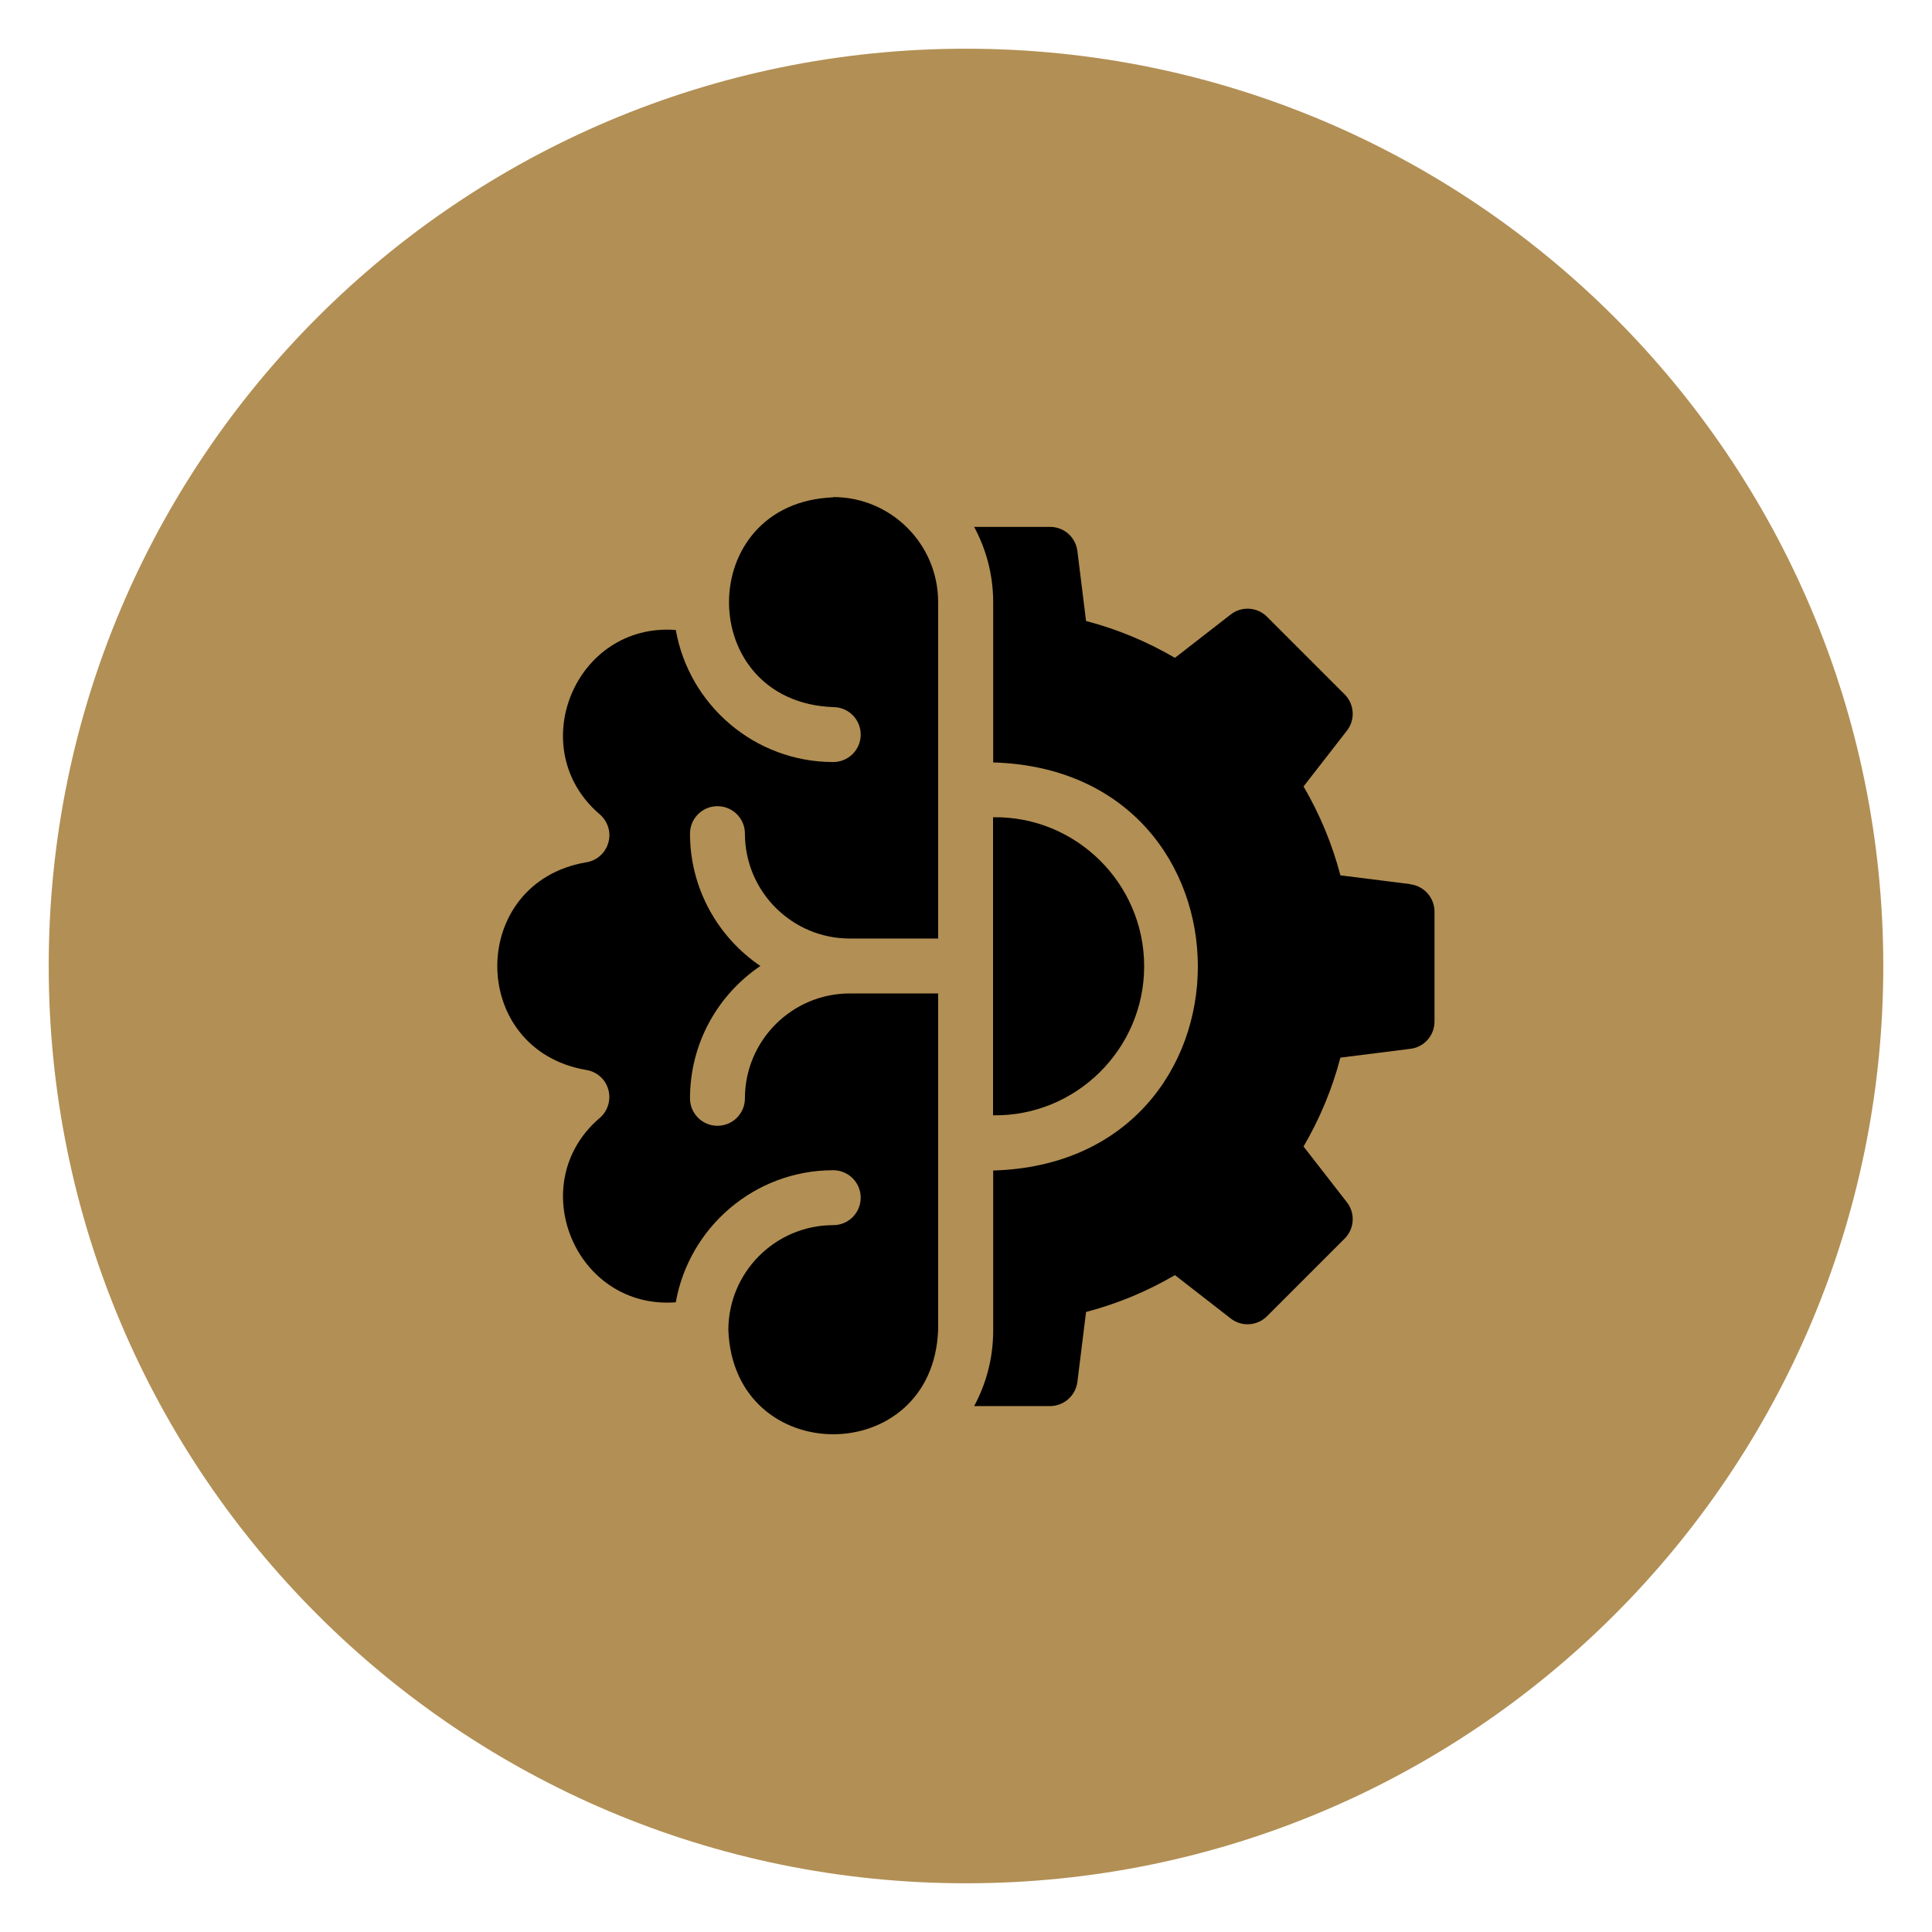
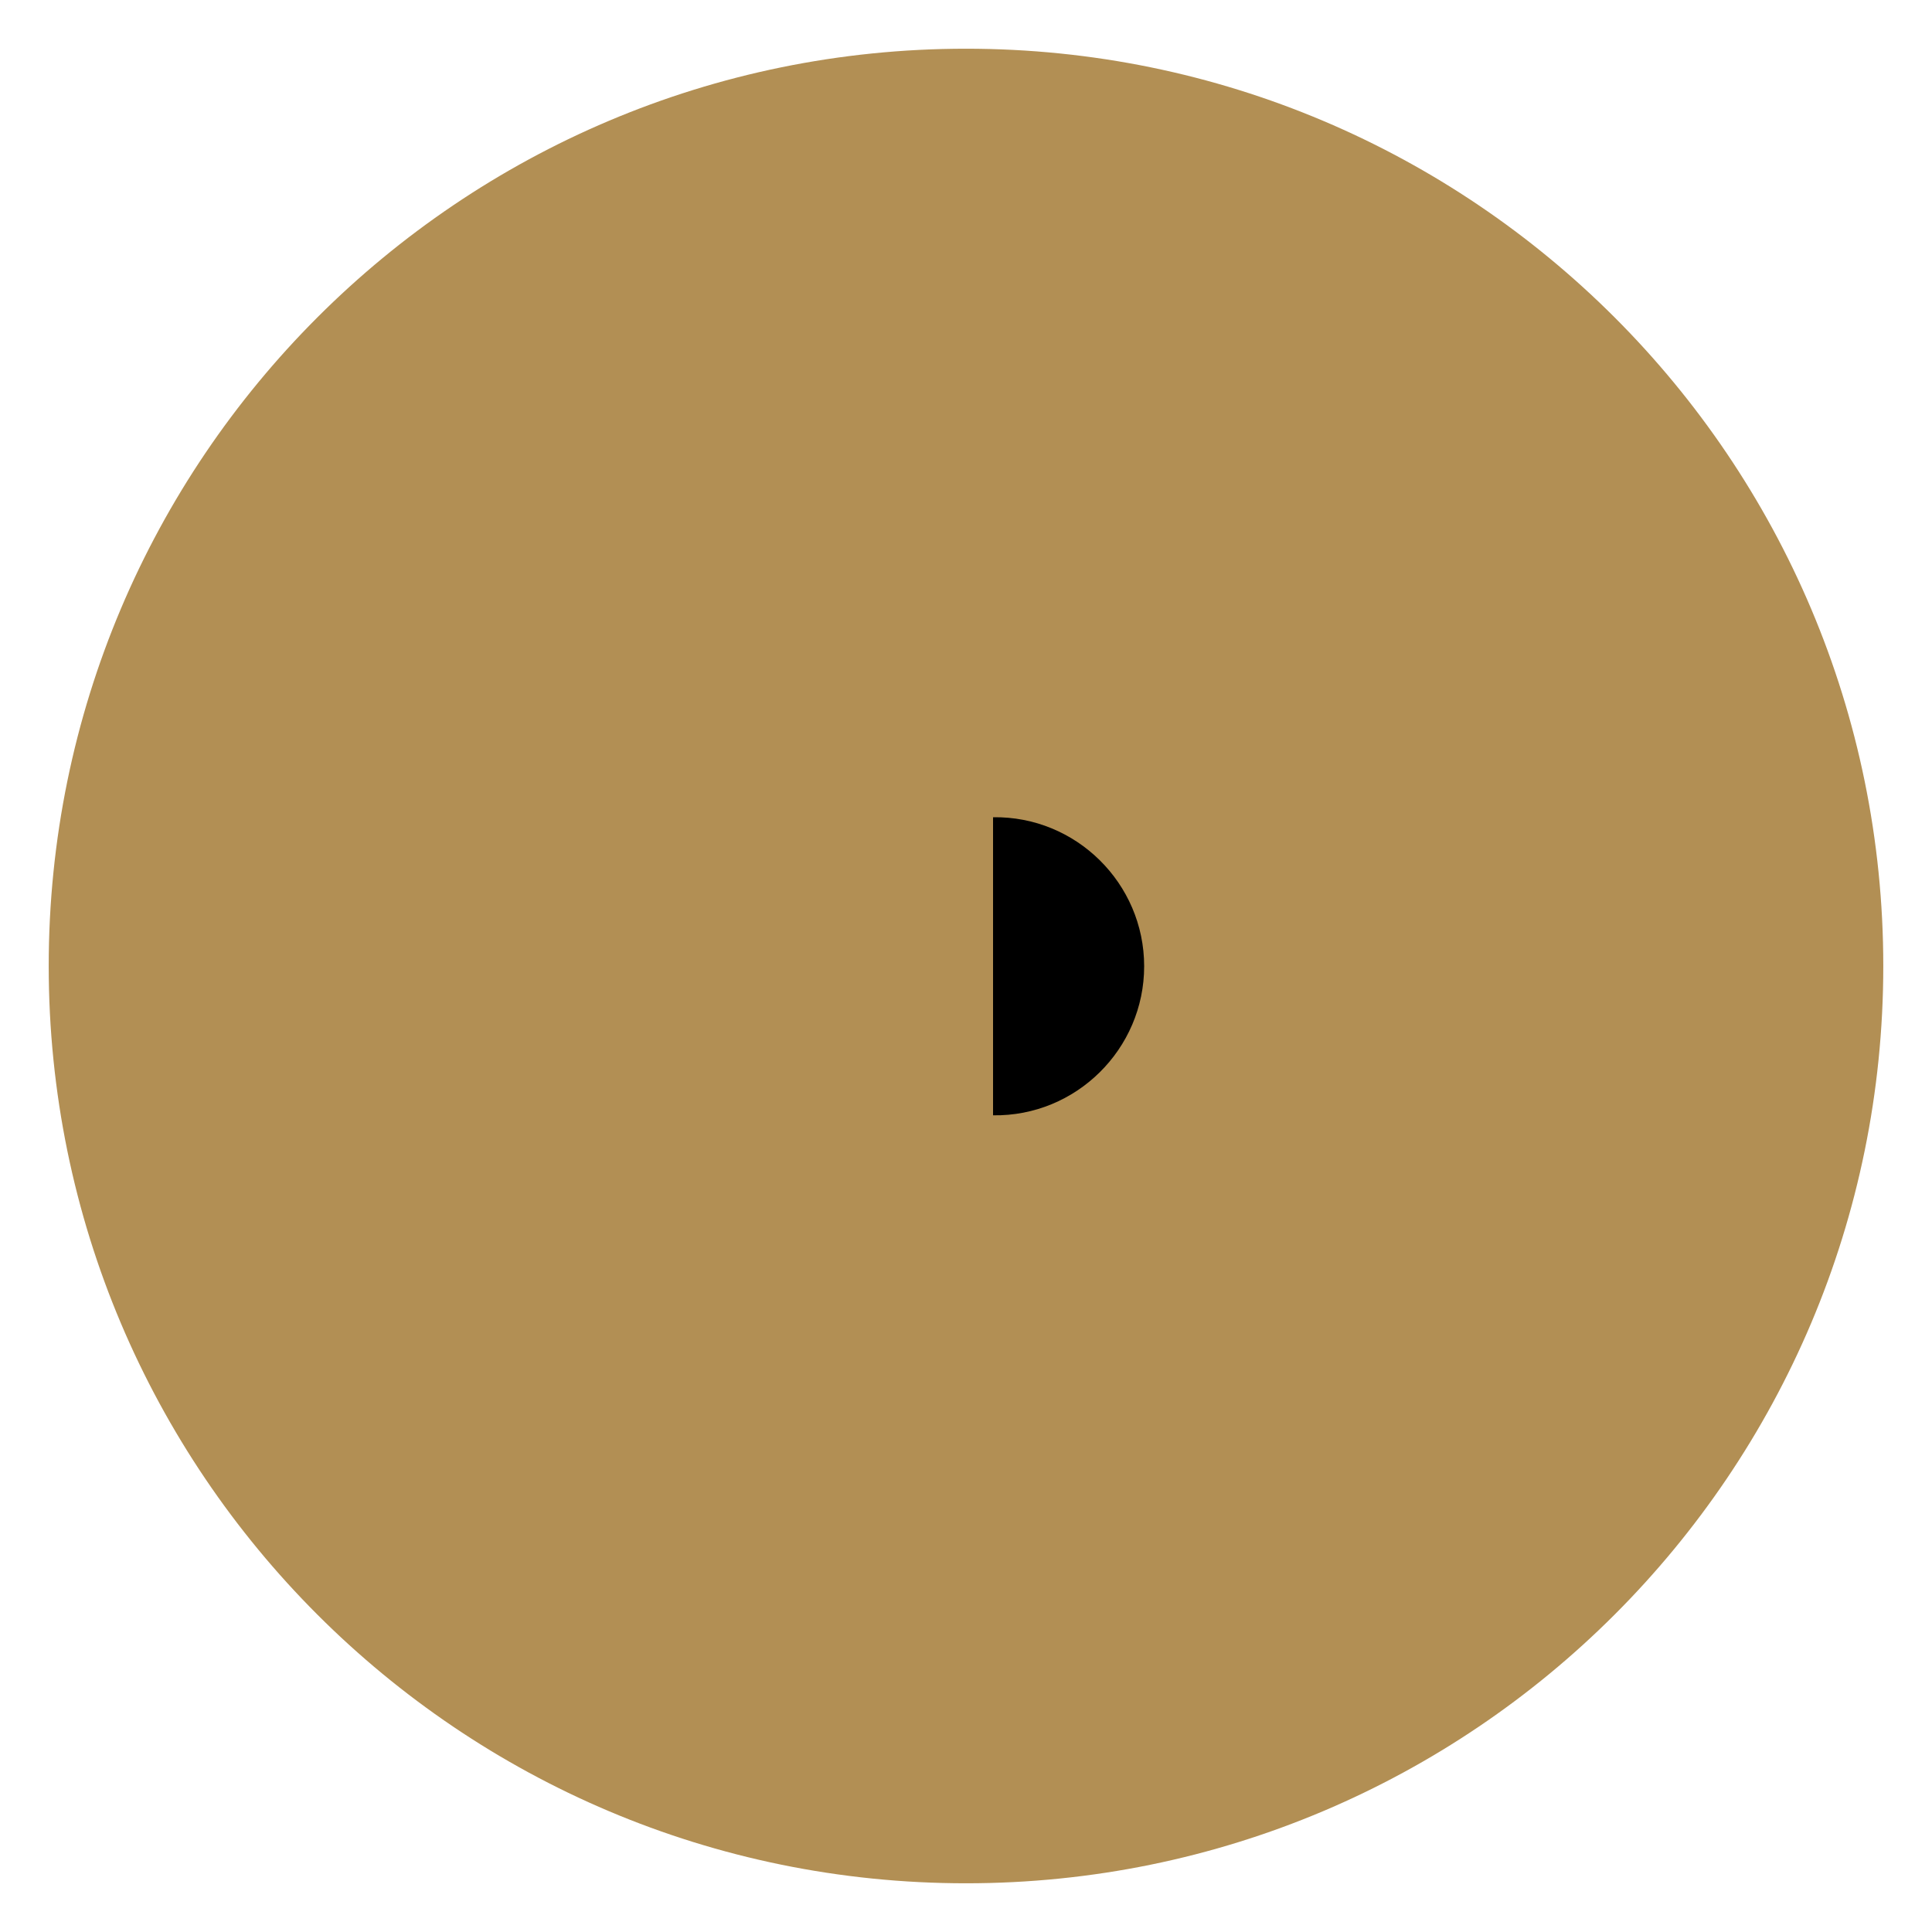
<svg xmlns="http://www.w3.org/2000/svg" id="Layer_1" data-name="Layer 1" version="1.1" viewBox="0 0 140 140">
  <defs>
    <style>
      .cls-1 {
        clip-path: url(#clippath);
      }

      .cls-2 {
        fill: none;
      }

      .cls-2, .cls-3, .cls-4 {
        stroke-width: 0px;
      }

      .cls-3 {
        fill: #b28f54;
      }

      .cls-4 {
        fill: #000;
      }
    </style>
    <clipPath id="clippath">
      <rect class="cls-2" x="3.53" y="3.53" width="132.94" height="132.94" />
    </clipPath>
  </defs>
  <g class="cls-1">
    <path class="cls-3" d="M70,136.47c36.71,0,66.47-29.76,66.47-66.47S106.71,3.53,70,3.53,3.53,33.29,3.53,70s29.76,66.47,66.47,66.47" />
-     <path class="cls-4" d="M102.21,64.07l-5.08-.64c-.59-2.26-1.49-4.42-2.67-6.44l3.14-4.04c.62-.79.55-1.92-.16-2.63l-5.63-5.63c-.71-.71-1.84-.78-2.63-.16l-4.04,3.14c-2.02-1.18-4.18-2.08-6.44-2.67l-.63-5.08c-.13-1-.97-1.74-1.98-1.74h-5.5c.88,1.63,1.38,3.49,1.38,5.47v11.6c19.78.57,19.77,29,0,29.57v11.6c0,1.98-.5,3.84-1.38,5.47h5.5c1,0,1.85-.75,1.98-1.74l.63-5.08c2.26-.59,4.42-1.49,6.44-2.67l4.04,3.14c.79.62,1.92.55,2.63-.16l5.63-5.63c.71-.71.78-1.84.16-2.63l-3.14-4.04c1.18-2.02,2.08-4.18,2.67-6.44l5.08-.64c1-.12,1.74-.97,1.74-1.98v-7.96c0-1-.75-1.85-1.74-1.98Z" />
-     <path class="cls-4" d="M60.38,36.04c-10.07.38-10.07,14.82,0,15.2,1.1,0,1.99.89,1.99,1.99s-.89,1.99-1.99,1.99c-5.7,0-10.45-4.14-11.41-9.57-7.3-.55-11.07,8.61-5.51,13.36.59.51.84,1.31.62,2.06-.21.75-.85,1.31-1.62,1.42-8.57,1.48-8.56,13.56,0,15.04.77.11,1.41.67,1.62,1.42.21.75-.03,1.56-.62,2.06-5.56,4.75-1.78,13.91,5.51,13.36.96-5.43,5.71-9.57,11.41-9.57,1.1,0,1.99.89,1.99,1.99s-.89,1.99-1.99,1.99c-4.19,0-7.6,3.41-7.6,7.6.38,10.07,14.82,10.07,15.2,0v-24.39h-6.4c-4.19,0-7.6,3.41-7.6,7.6,0,1.1-.89,1.99-1.99,1.99s-1.99-.89-1.99-1.99c0-3.99,2.02-7.51,5.1-9.59-3.07-2.08-5.1-5.61-5.1-9.59,0-1.1.89-1.99,1.99-1.99s1.99.89,1.99,1.99c0,4.19,3.41,7.6,7.6,7.6h6.4v-24.39c0-4.19-3.41-7.6-7.6-7.6" />
    <path class="cls-4" d="M82.91,70.02c0-6.01-4.94-10.89-10.95-10.8v21.6c6.01.09,10.95-4.8,10.95-10.8Z" />
  </g>
</svg>